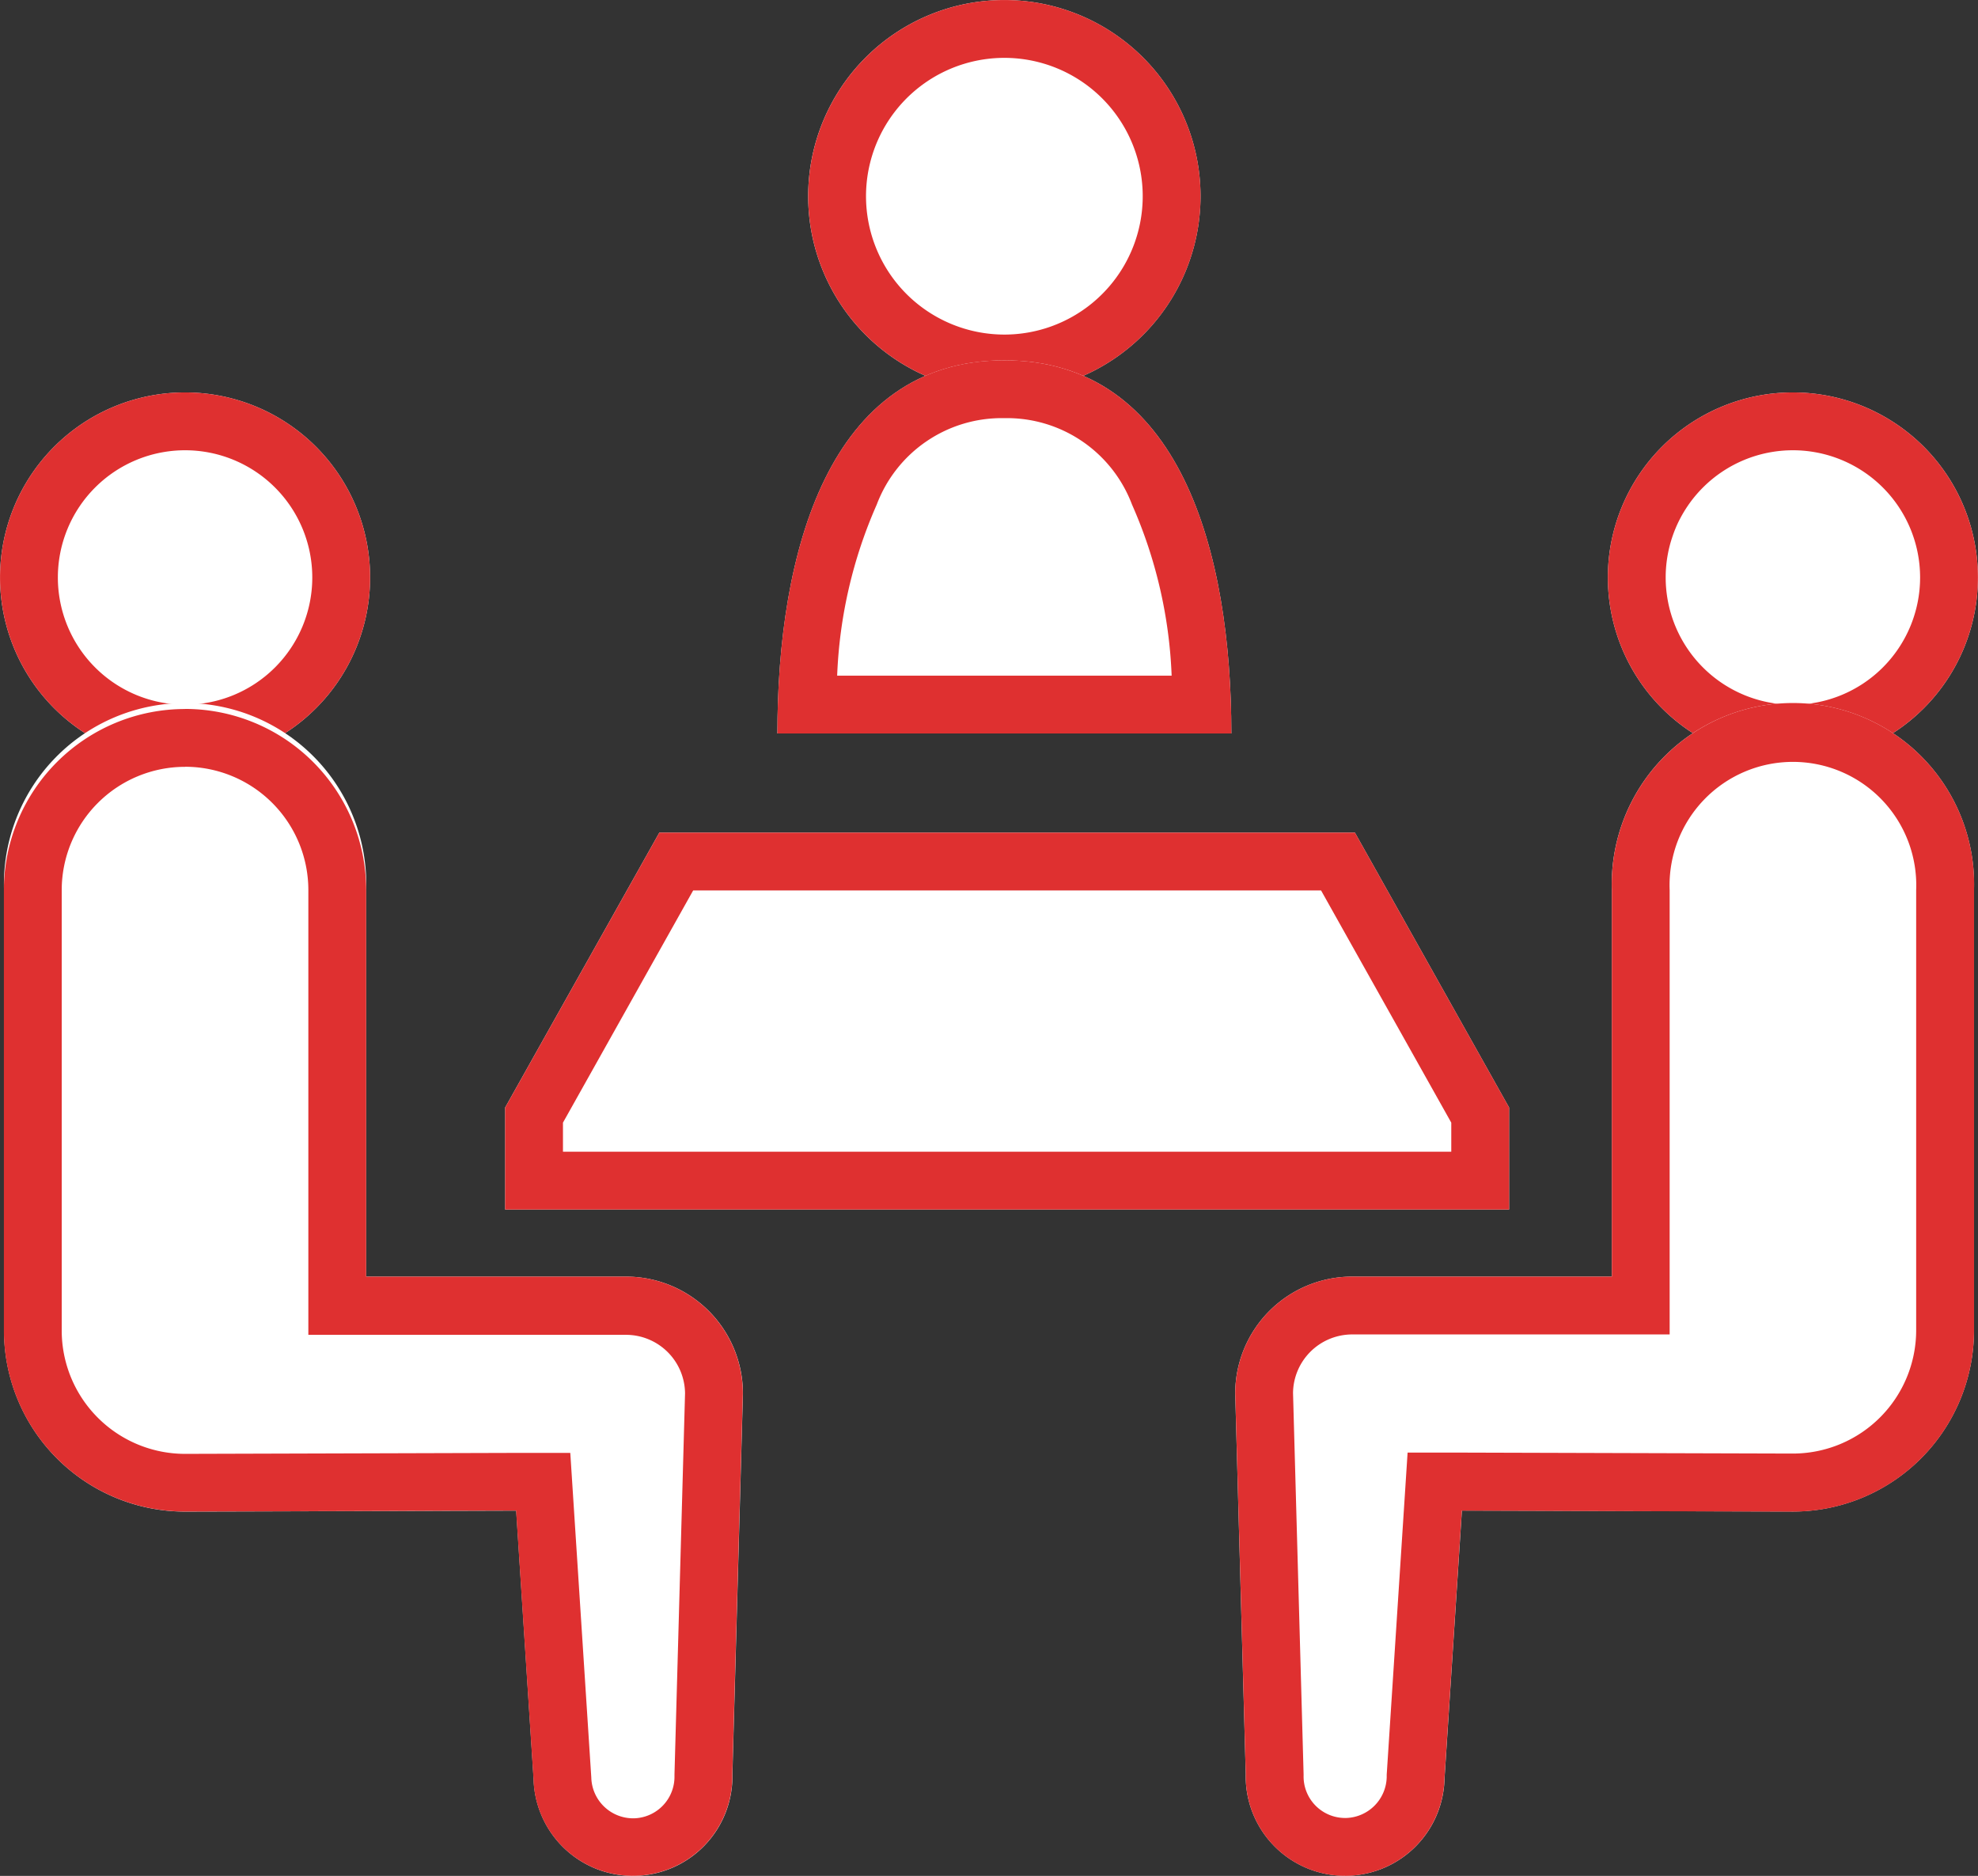
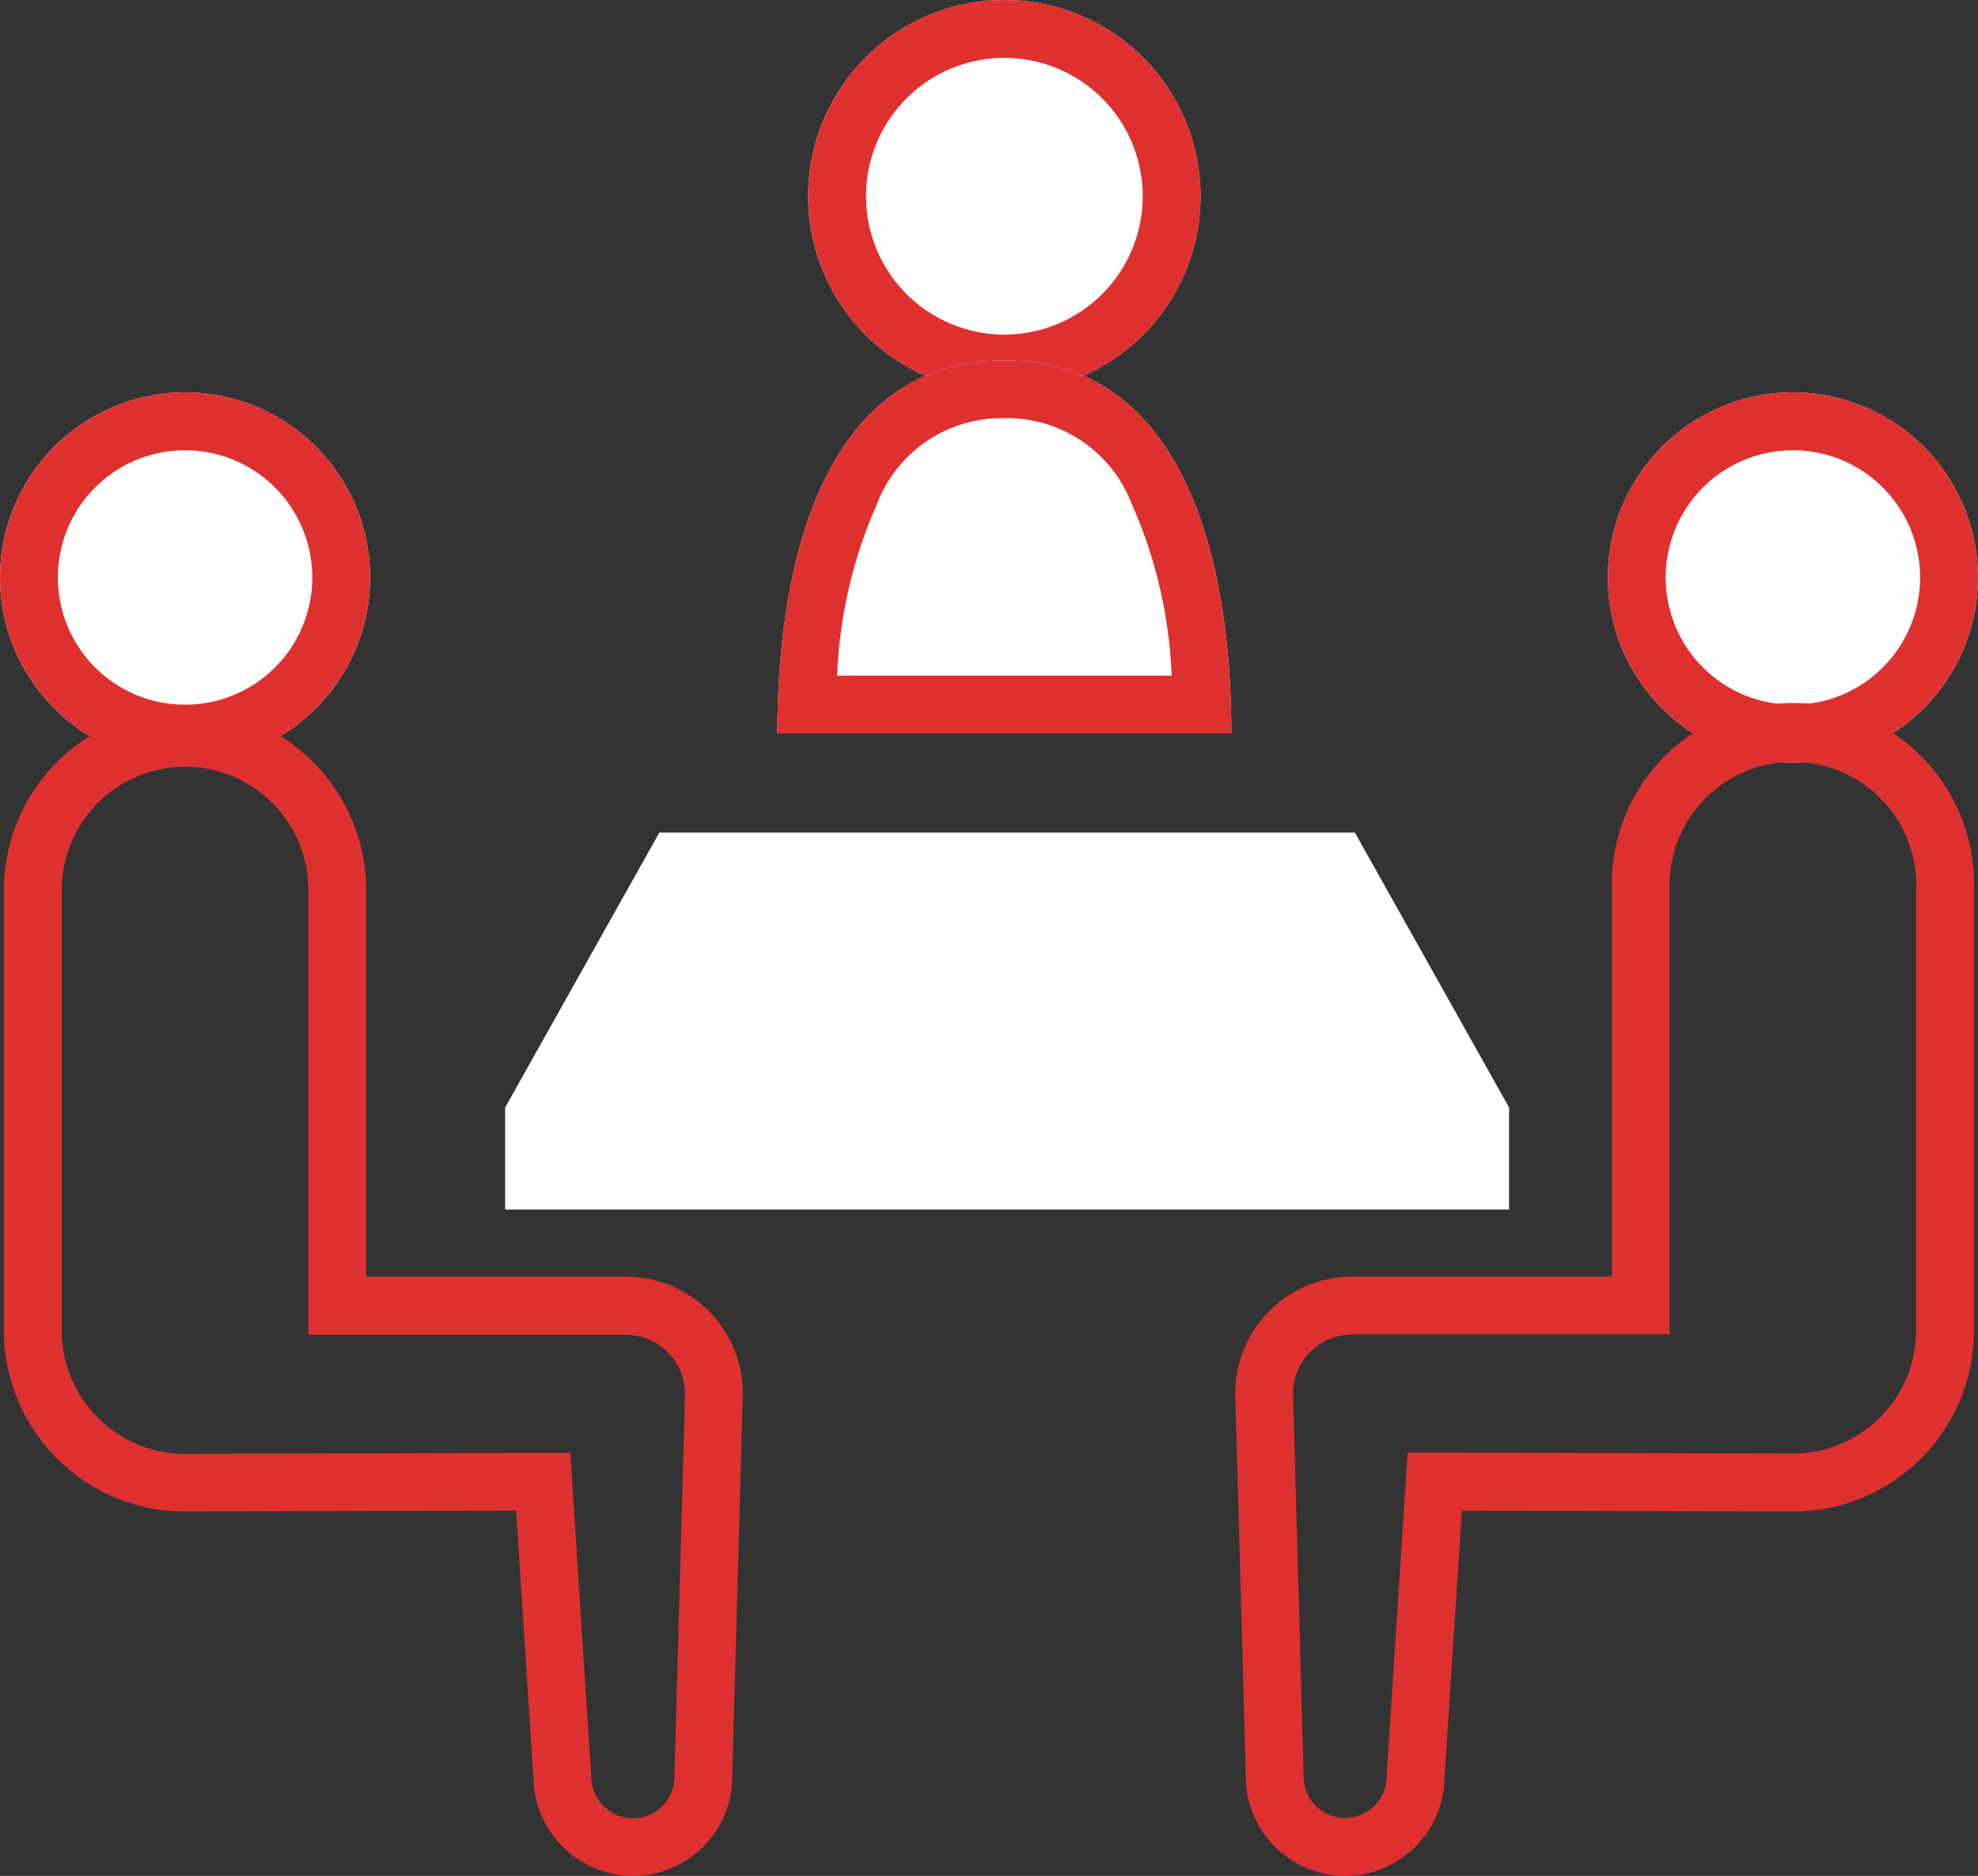
<svg xmlns="http://www.w3.org/2000/svg" width="51.312" height="48.661" viewBox="0 0 51.312 48.661">
  <rect x="0" y="0" width="51.312" height="48.661" fill="#333333" stroke="none" />
  <g transform="translate(-5.292 -50.75)">
    <path d="M222.835,58.929a5.089,5.089,0,1,0-5.089-5.089A5.09,5.09,0,0,0,222.835,58.929Z" transform="translate(-191.489 2)" fill="#fff" />
    <path d="M222.835,57.429a3.589,3.589,0,1,0-2.537-1.051,3.594,3.594,0,0,0,2.537,1.051m0,1.5a5.089,5.089,0,1,1,5.09-5.089A5.089,5.089,0,0,1,222.835,58.929Z" transform="translate(-191.489 2)" fill="#df3030" />
    <path d="M217.125,142.657c-4.567,0-5.887,4.989-5.887,9.68h11.776C223.014,147.646,221.694,142.657,217.125,142.657Z" transform="translate(-185.779 -82.56)" fill="#fff" />
    <path d="M217.125,144.157a3.464,3.464,0,0,0-3.31,2.242,12.134,12.134,0,0,0-1.027,4.438h8.677a12.129,12.129,0,0,0-1.028-4.438,3.466,3.466,0,0,0-3.312-2.242m0-1.5c4.57,0,5.889,4.989,5.889,9.68H211.238C211.238,147.646,212.558,142.657,217.125,142.657Z" transform="translate(-185.779 -82.56)" fill="#df3030" />
    <path d="M51.581,134.394a4.8,4.8,0,1,0-4.8-4.8A4.8,4.8,0,0,0,51.581,134.394Z" transform="translate(-41.488 -63.864)" fill="#fff" />
    <path d="M51.581,132.894a3.3,3.3,0,1,0-3.3-3.3,3.3,3.3,0,0,0,3.3,3.3m0,1.5a4.8,4.8,0,1,1,4.8-4.8A4.8,4.8,0,0,1,51.581,134.394Z" transform="translate(-41.488 -63.864)" fill="#df3030" />
-     <path d="M63.756,231.141H57.02V221.115a4.7,4.7,0,1,0-9.395,0v11.422a4.7,4.7,0,0,0,4.7,4.7c.352,0,8.587-.025,8.587-.025l.451,6.951a2.579,2.579,0,1,0,5.158-.113l.273-9.872A3.033,3.033,0,0,0,63.756,231.141Z" transform="translate(-42.229 -147.275)" fill="#fff" />
    <path d="M52.322,217.917a3.2,3.2,0,0,0-3.2,3.2v11.422a3.2,3.2,0,0,0,3.2,3.2l8.583-.025,1.41,0,.545,8.422a1.087,1.087,0,0,0,1.081,1.057h.021a1.079,1.079,0,0,0,1.056-1.1v-.038l.274-9.886a1.533,1.533,0,0,0-1.535-1.518H55.52V221.115a3.2,3.2,0,0,0-3.2-3.2m0-1.5a4.7,4.7,0,0,1,4.7,4.7v10.026h6.736a3.033,3.033,0,0,1,3.035,3.035l-.273,9.872a2.579,2.579,0,1,1-5.158.113l-.451-6.951s-8.235.025-8.587.025a4.7,4.7,0,0,1-4.7-4.7V221.115A4.7,4.7,0,0,1,52.322,216.417Z" transform="translate(-42.229 -147.275)" fill="#df3030" />
    <path d="M391.724,134.394a4.8,4.8,0,1,0-4.8-4.8A4.8,4.8,0,0,0,391.724,134.394Z" transform="translate(-339.922 -63.864)" fill="#fff" />
    <path d="M391.724,132.894a3.3,3.3,0,1,0-3.3-3.3,3.3,3.3,0,0,0,3.3,3.3m0,1.5a4.8,4.8,0,1,1,4.8-4.8A4.8,4.8,0,0,1,391.724,134.394Z" transform="translate(-339.922 -63.864)" fill="#df3030" />
-     <path d="M327.254,232.536V221.114a4.7,4.7,0,1,0-9.395,0V231.14h-6.736a3.033,3.033,0,0,0-3.034,3.035l.273,9.872a2.579,2.579,0,1,0,5.157.113l.451-6.951s8.235.025,8.587.025A4.7,4.7,0,0,0,327.254,232.536Z" transform="translate(-270.754 -147.274)" fill="#fff" />
    <path d="M310.938,245.184a1.087,1.087,0,0,0,1.081-1.057l0-.064.542-8.358,1.41,0,8.583.025a3.2,3.2,0,0,0,3.2-3.2V221.114a3.2,3.2,0,1,0-6.395,0V232.64h-8.236a1.536,1.536,0,0,0-1.534,1.518l.274,9.887v.038a1.077,1.077,0,0,0,1.053,1.1h.023m0,1.5h-.055a2.577,2.577,0,0,1-2.521-2.636l-.273-9.872a3.033,3.033,0,0,1,3.034-3.035h6.736V221.114a4.7,4.7,0,1,1,9.395,0v11.422a4.7,4.7,0,0,1-4.7,4.7c-.352,0-8.587-.025-8.587-.025l-.451,6.951A2.582,2.582,0,0,1,310.938,246.684Z" transform="translate(-270.754 -147.274)" fill="#df3030" />
    <path d="M179.69,249.689l-4-7.132H157.646l-4,7.132v2.645H179.69Z" transform="translate(-135.25 -170.209)" fill="#fff" />
-     <path d="M178.19,250.835v-.754l-3.378-6.024H158.524l-3.378,6.024v.754H178.19m1.5,1.5H153.646v-2.645l4-7.132h18.045l4,7.132Z" transform="translate(-135.25 -170.209)" fill="#df3030" />
  </g>
</svg>